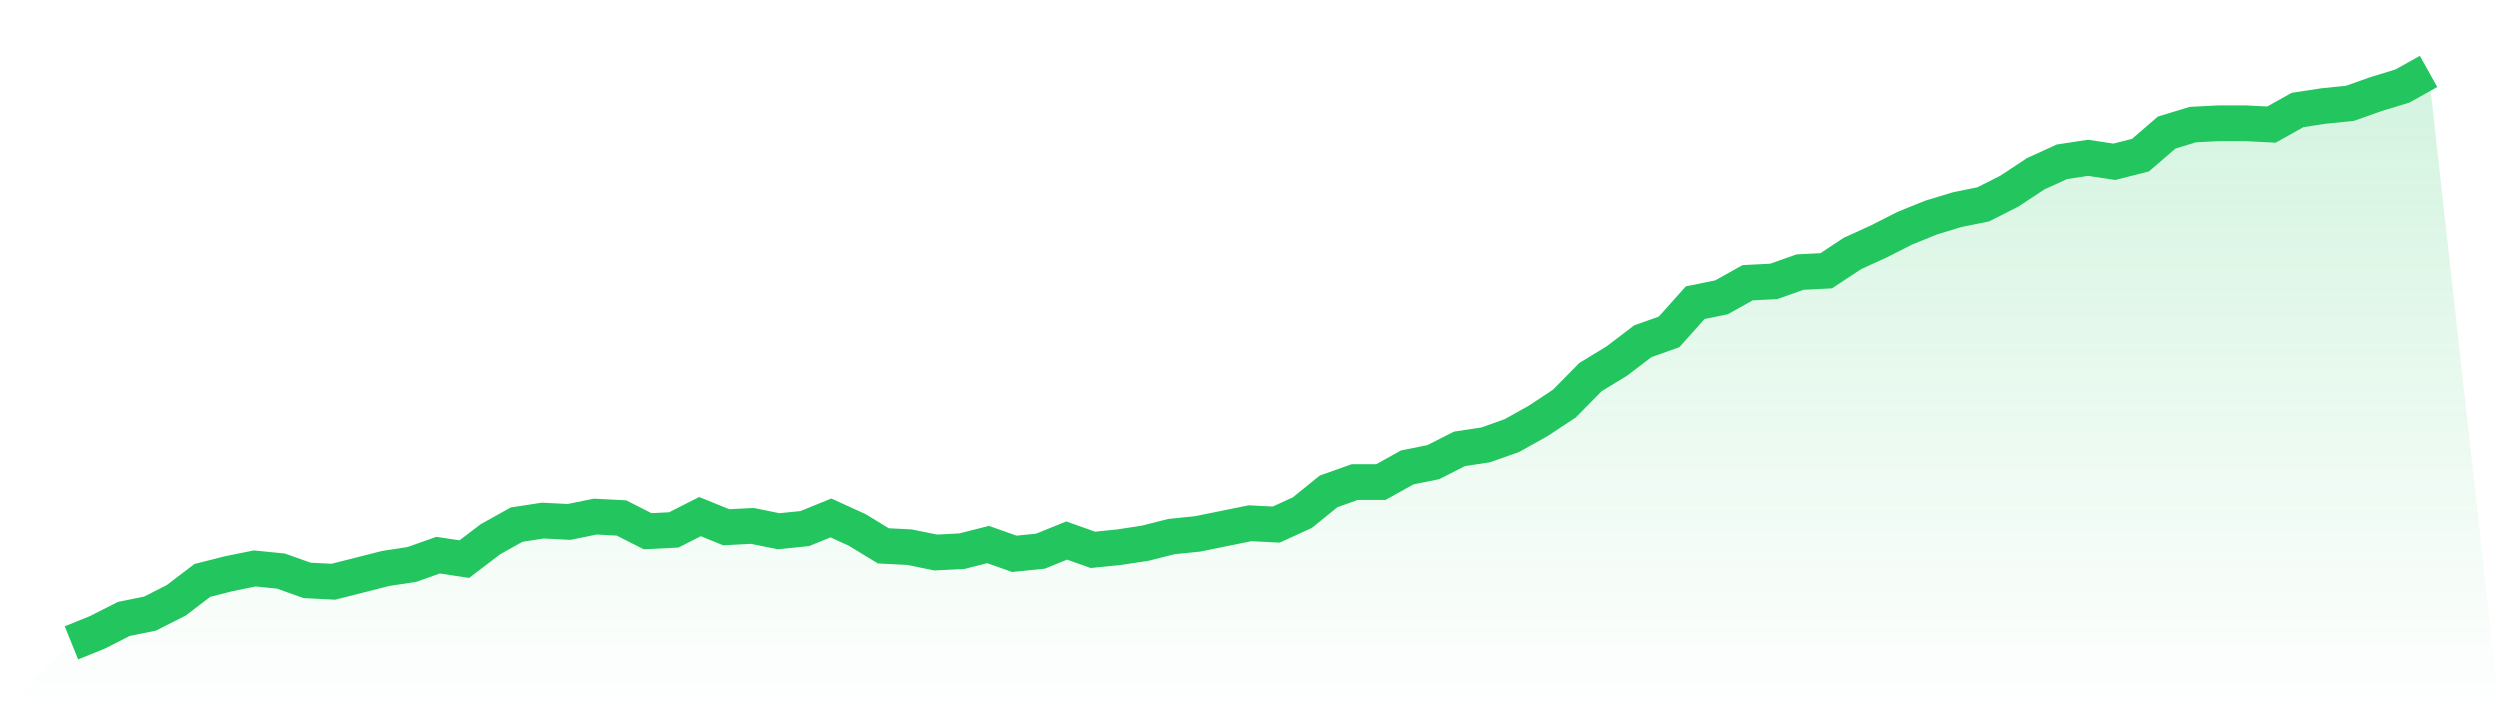
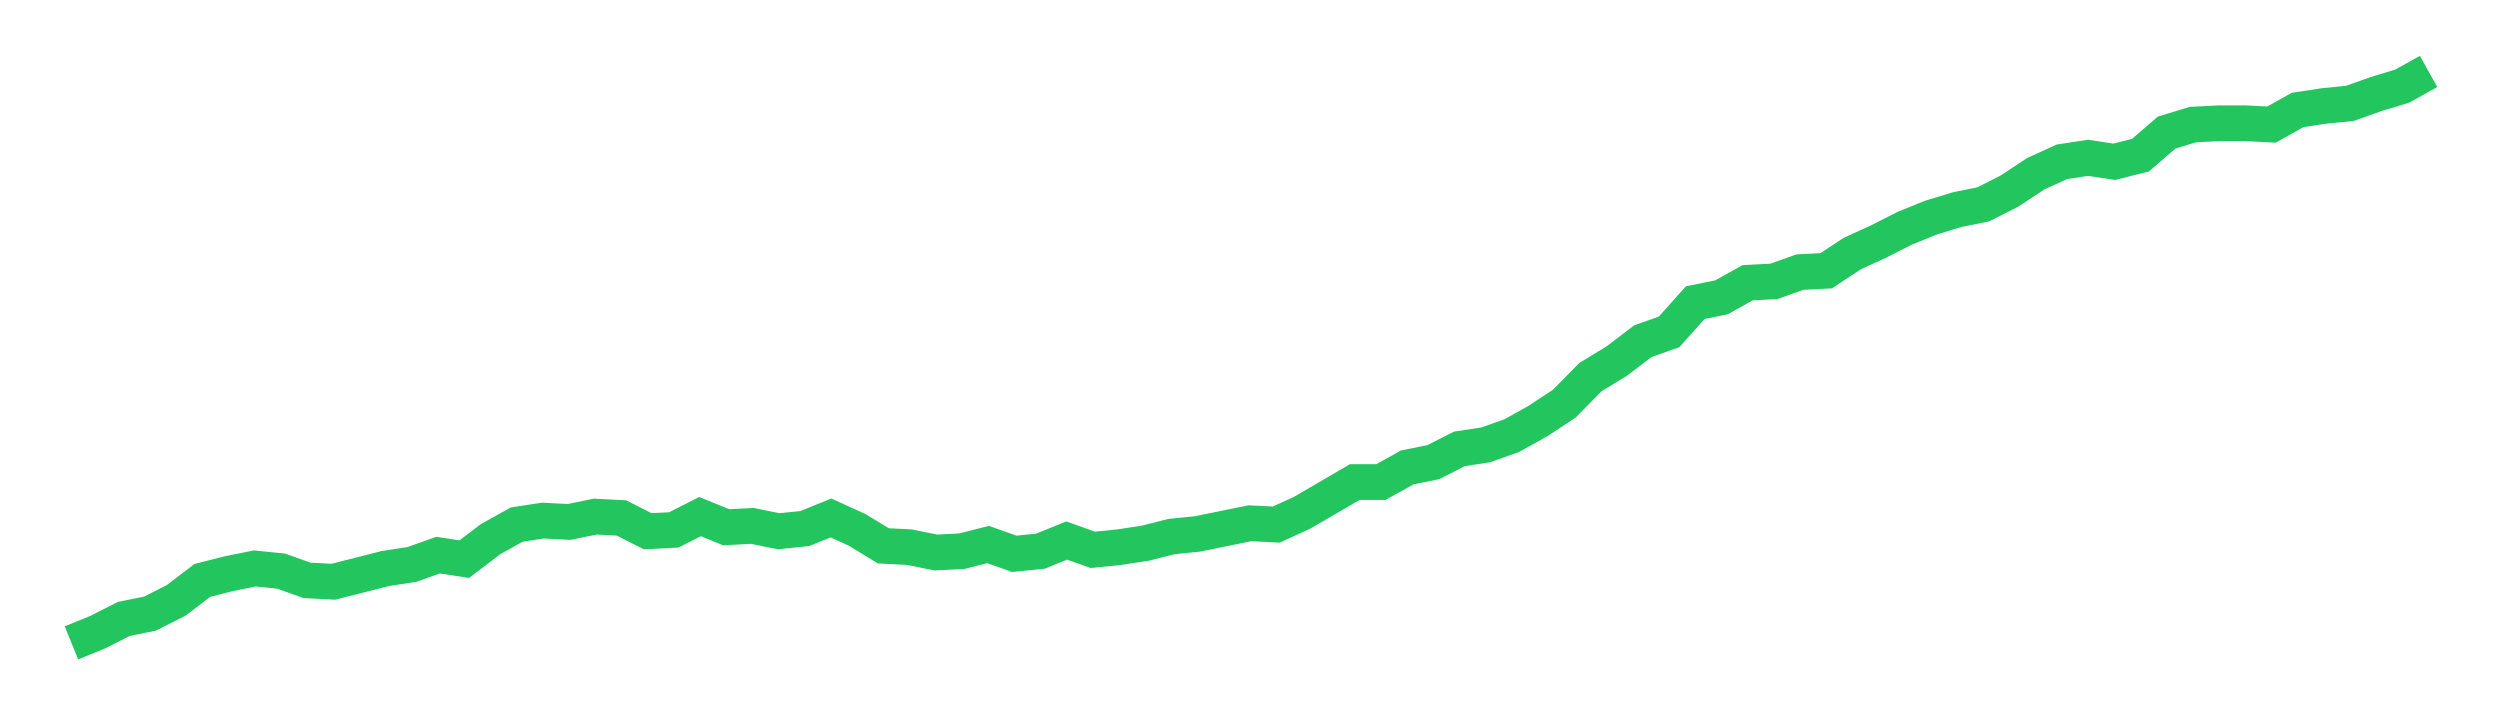
<svg xmlns="http://www.w3.org/2000/svg" viewBox="0 0 140 40">
  <defs>
    <linearGradient id="gradient" x1="0" x2="0" y1="0" y2="1">
      <stop offset="0%" stop-color="#22c55e" stop-opacity="0.2" />
      <stop offset="100%" stop-color="#22c55e" stop-opacity="0" />
    </linearGradient>
  </defs>
-   <path d="M4,36 L4,36 L5.467,35.405 L6.933,34.66 L8.4,34.363 L9.867,33.619 L11.333,32.502 L12.8,32.13 L14.267,31.833 L15.733,31.981 L17.2,32.502 L18.667,32.577 L20.133,32.205 L21.6,31.833 L23.067,31.609 L24.533,31.088 L26,31.312 L27.467,30.195 L28.933,29.377 L30.4,29.153 L31.867,29.228 L33.333,28.93 L34.8,29.005 L36.267,29.749 L37.733,29.674 L39.2,28.93 L40.667,29.526 L42.133,29.451 L43.6,29.749 L45.067,29.6 L46.533,29.005 L48,29.674 L49.467,30.567 L50.933,30.642 L52.4,30.94 L53.867,30.865 L55.333,30.493 L56.8,31.014 L58.267,30.865 L59.733,30.27 L61.2,30.791 L62.667,30.642 L64.133,30.419 L65.6,30.047 L67.067,29.898 L68.533,29.6 L70,29.302 L71.467,29.377 L72.933,28.707 L74.4,27.516 L75.867,26.995 L77.333,26.995 L78.8,26.177 L80.267,25.879 L81.733,25.135 L83.2,24.912 L84.667,24.391 L86.133,23.572 L87.6,22.605 L89.067,21.116 L90.533,20.223 L92,19.107 L93.467,18.586 L94.933,16.949 L96.4,16.651 L97.867,15.833 L99.333,15.758 L100.8,15.237 L102.267,15.163 L103.733,14.195 L105.2,13.526 L106.667,12.781 L108.133,12.186 L109.6,11.74 L111.067,11.442 L112.533,10.698 L114,9.73 L115.467,9.06 L116.933,8.837 L118.4,9.06 L119.867,8.688 L121.333,7.423 L122.8,6.977 L124.267,6.902 L125.733,6.902 L127.2,6.977 L128.667,6.158 L130.133,5.935 L131.6,5.786 L133.067,5.265 L134.533,4.819 L136,4 L140,40 L0,40 z" fill="url(#gradient)" />
-   <path d="M4,36 L4,36 L5.467,35.405 L6.933,34.66 L8.4,34.363 L9.867,33.619 L11.333,32.502 L12.8,32.13 L14.267,31.833 L15.733,31.981 L17.2,32.502 L18.667,32.577 L20.133,32.205 L21.6,31.833 L23.067,31.609 L24.533,31.088 L26,31.312 L27.467,30.195 L28.933,29.377 L30.4,29.153 L31.867,29.228 L33.333,28.93 L34.8,29.005 L36.267,29.749 L37.733,29.674 L39.2,28.93 L40.667,29.526 L42.133,29.451 L43.6,29.749 L45.067,29.6 L46.533,29.005 L48,29.674 L49.467,30.567 L50.933,30.642 L52.4,30.94 L53.867,30.865 L55.333,30.493 L56.8,31.014 L58.267,30.865 L59.733,30.27 L61.2,30.791 L62.667,30.642 L64.133,30.419 L65.6,30.047 L67.067,29.898 L68.533,29.6 L70,29.302 L71.467,29.377 L72.933,28.707 L74.4,27.516 L75.867,26.995 L77.333,26.995 L78.8,26.177 L80.267,25.879 L81.733,25.135 L83.2,24.912 L84.667,24.391 L86.133,23.572 L87.6,22.605 L89.067,21.116 L90.533,20.223 L92,19.107 L93.467,18.586 L94.933,16.949 L96.4,16.651 L97.867,15.833 L99.333,15.758 L100.8,15.237 L102.267,15.163 L103.733,14.195 L105.2,13.526 L106.667,12.781 L108.133,12.186 L109.6,11.74 L111.067,11.442 L112.533,10.698 L114,9.73 L115.467,9.06 L116.933,8.837 L118.4,9.06 L119.867,8.688 L121.333,7.423 L122.8,6.977 L124.267,6.902 L125.733,6.902 L127.2,6.977 L128.667,6.158 L130.133,5.935 L131.6,5.786 L133.067,5.265 L134.533,4.819 L136,4" fill="none" stroke="#22c55e" stroke-width="2" />
+   <path d="M4,36 L4,36 L5.467,35.405 L6.933,34.66 L8.4,34.363 L9.867,33.619 L11.333,32.502 L12.8,32.13 L14.267,31.833 L15.733,31.981 L17.2,32.502 L18.667,32.577 L20.133,32.205 L21.6,31.833 L23.067,31.609 L24.533,31.088 L26,31.312 L27.467,30.195 L28.933,29.377 L30.4,29.153 L31.867,29.228 L33.333,28.93 L34.8,29.005 L36.267,29.749 L37.733,29.674 L39.2,28.93 L40.667,29.526 L42.133,29.451 L43.6,29.749 L45.067,29.6 L46.533,29.005 L48,29.674 L49.467,30.567 L50.933,30.642 L52.4,30.94 L53.867,30.865 L55.333,30.493 L56.8,31.014 L58.267,30.865 L59.733,30.27 L61.2,30.791 L62.667,30.642 L64.133,30.419 L65.6,30.047 L67.067,29.898 L68.533,29.6 L70,29.302 L71.467,29.377 L72.933,28.707 L75.867,26.995 L77.333,26.995 L78.8,26.177 L80.267,25.879 L81.733,25.135 L83.2,24.912 L84.667,24.391 L86.133,23.572 L87.6,22.605 L89.067,21.116 L90.533,20.223 L92,19.107 L93.467,18.586 L94.933,16.949 L96.4,16.651 L97.867,15.833 L99.333,15.758 L100.8,15.237 L102.267,15.163 L103.733,14.195 L105.2,13.526 L106.667,12.781 L108.133,12.186 L109.6,11.74 L111.067,11.442 L112.533,10.698 L114,9.73 L115.467,9.06 L116.933,8.837 L118.4,9.06 L119.867,8.688 L121.333,7.423 L122.8,6.977 L124.267,6.902 L125.733,6.902 L127.2,6.977 L128.667,6.158 L130.133,5.935 L131.6,5.786 L133.067,5.265 L134.533,4.819 L136,4" fill="none" stroke="#22c55e" stroke-width="2" />
</svg>